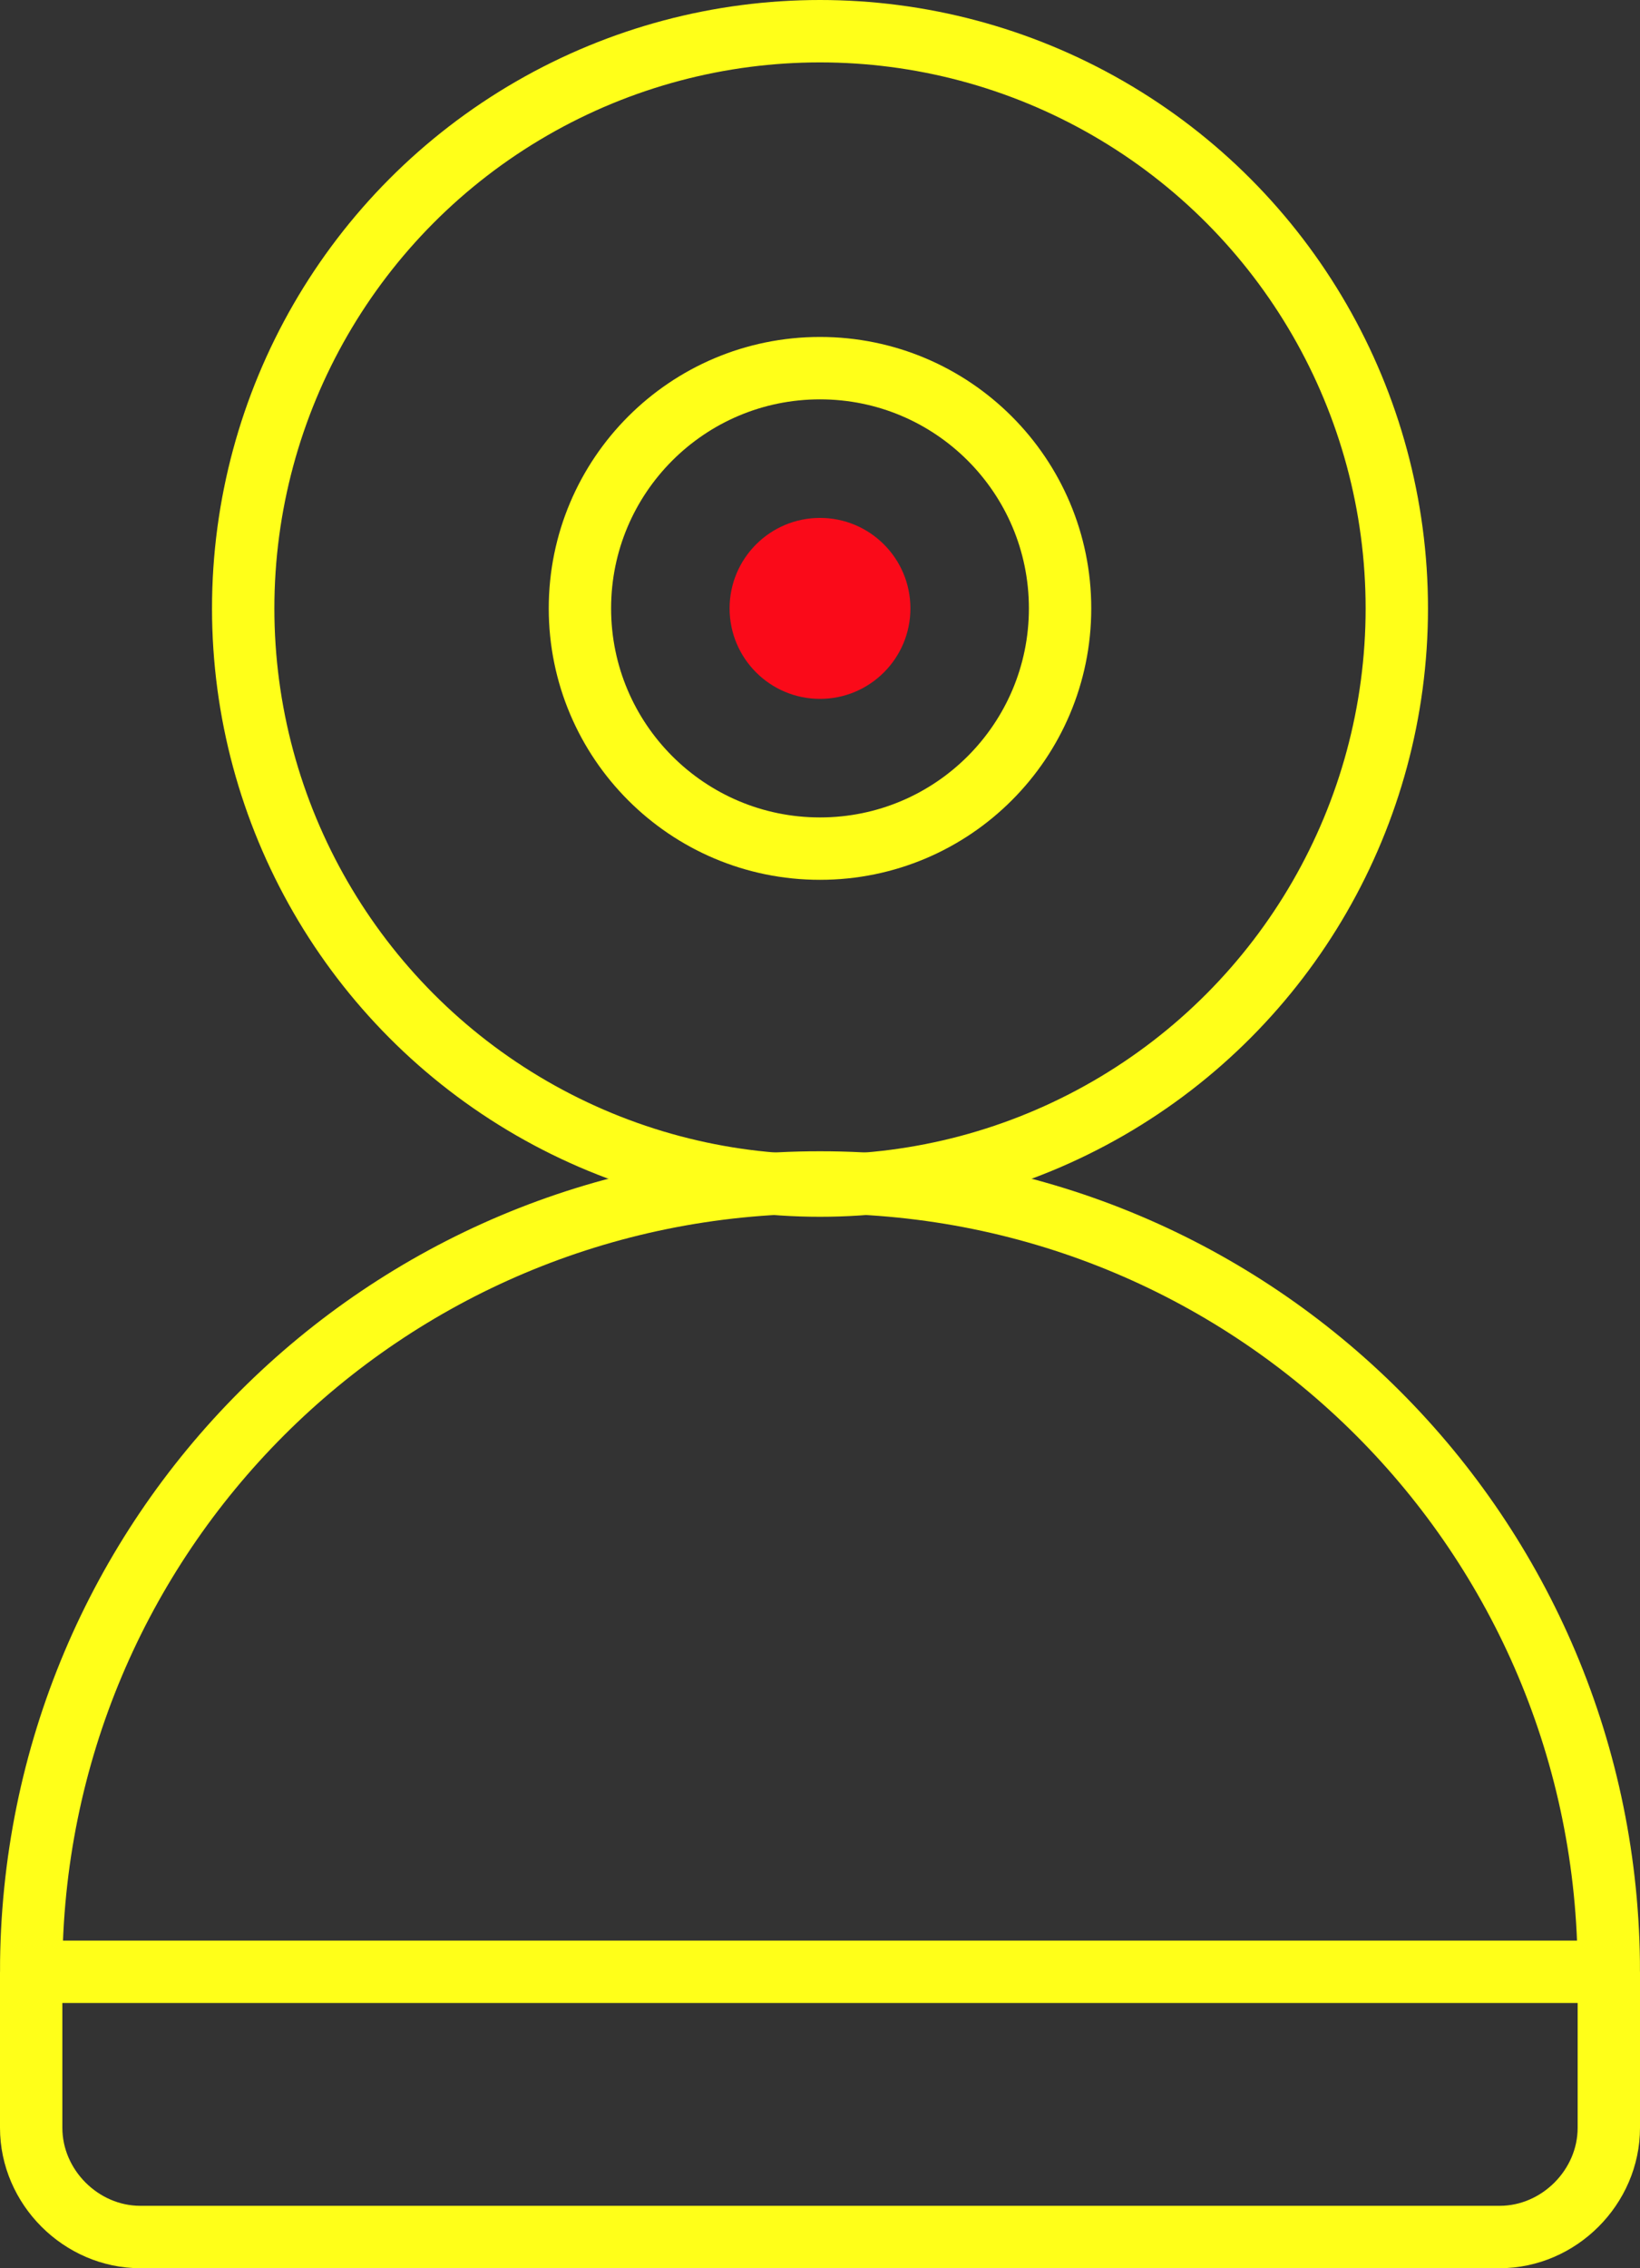
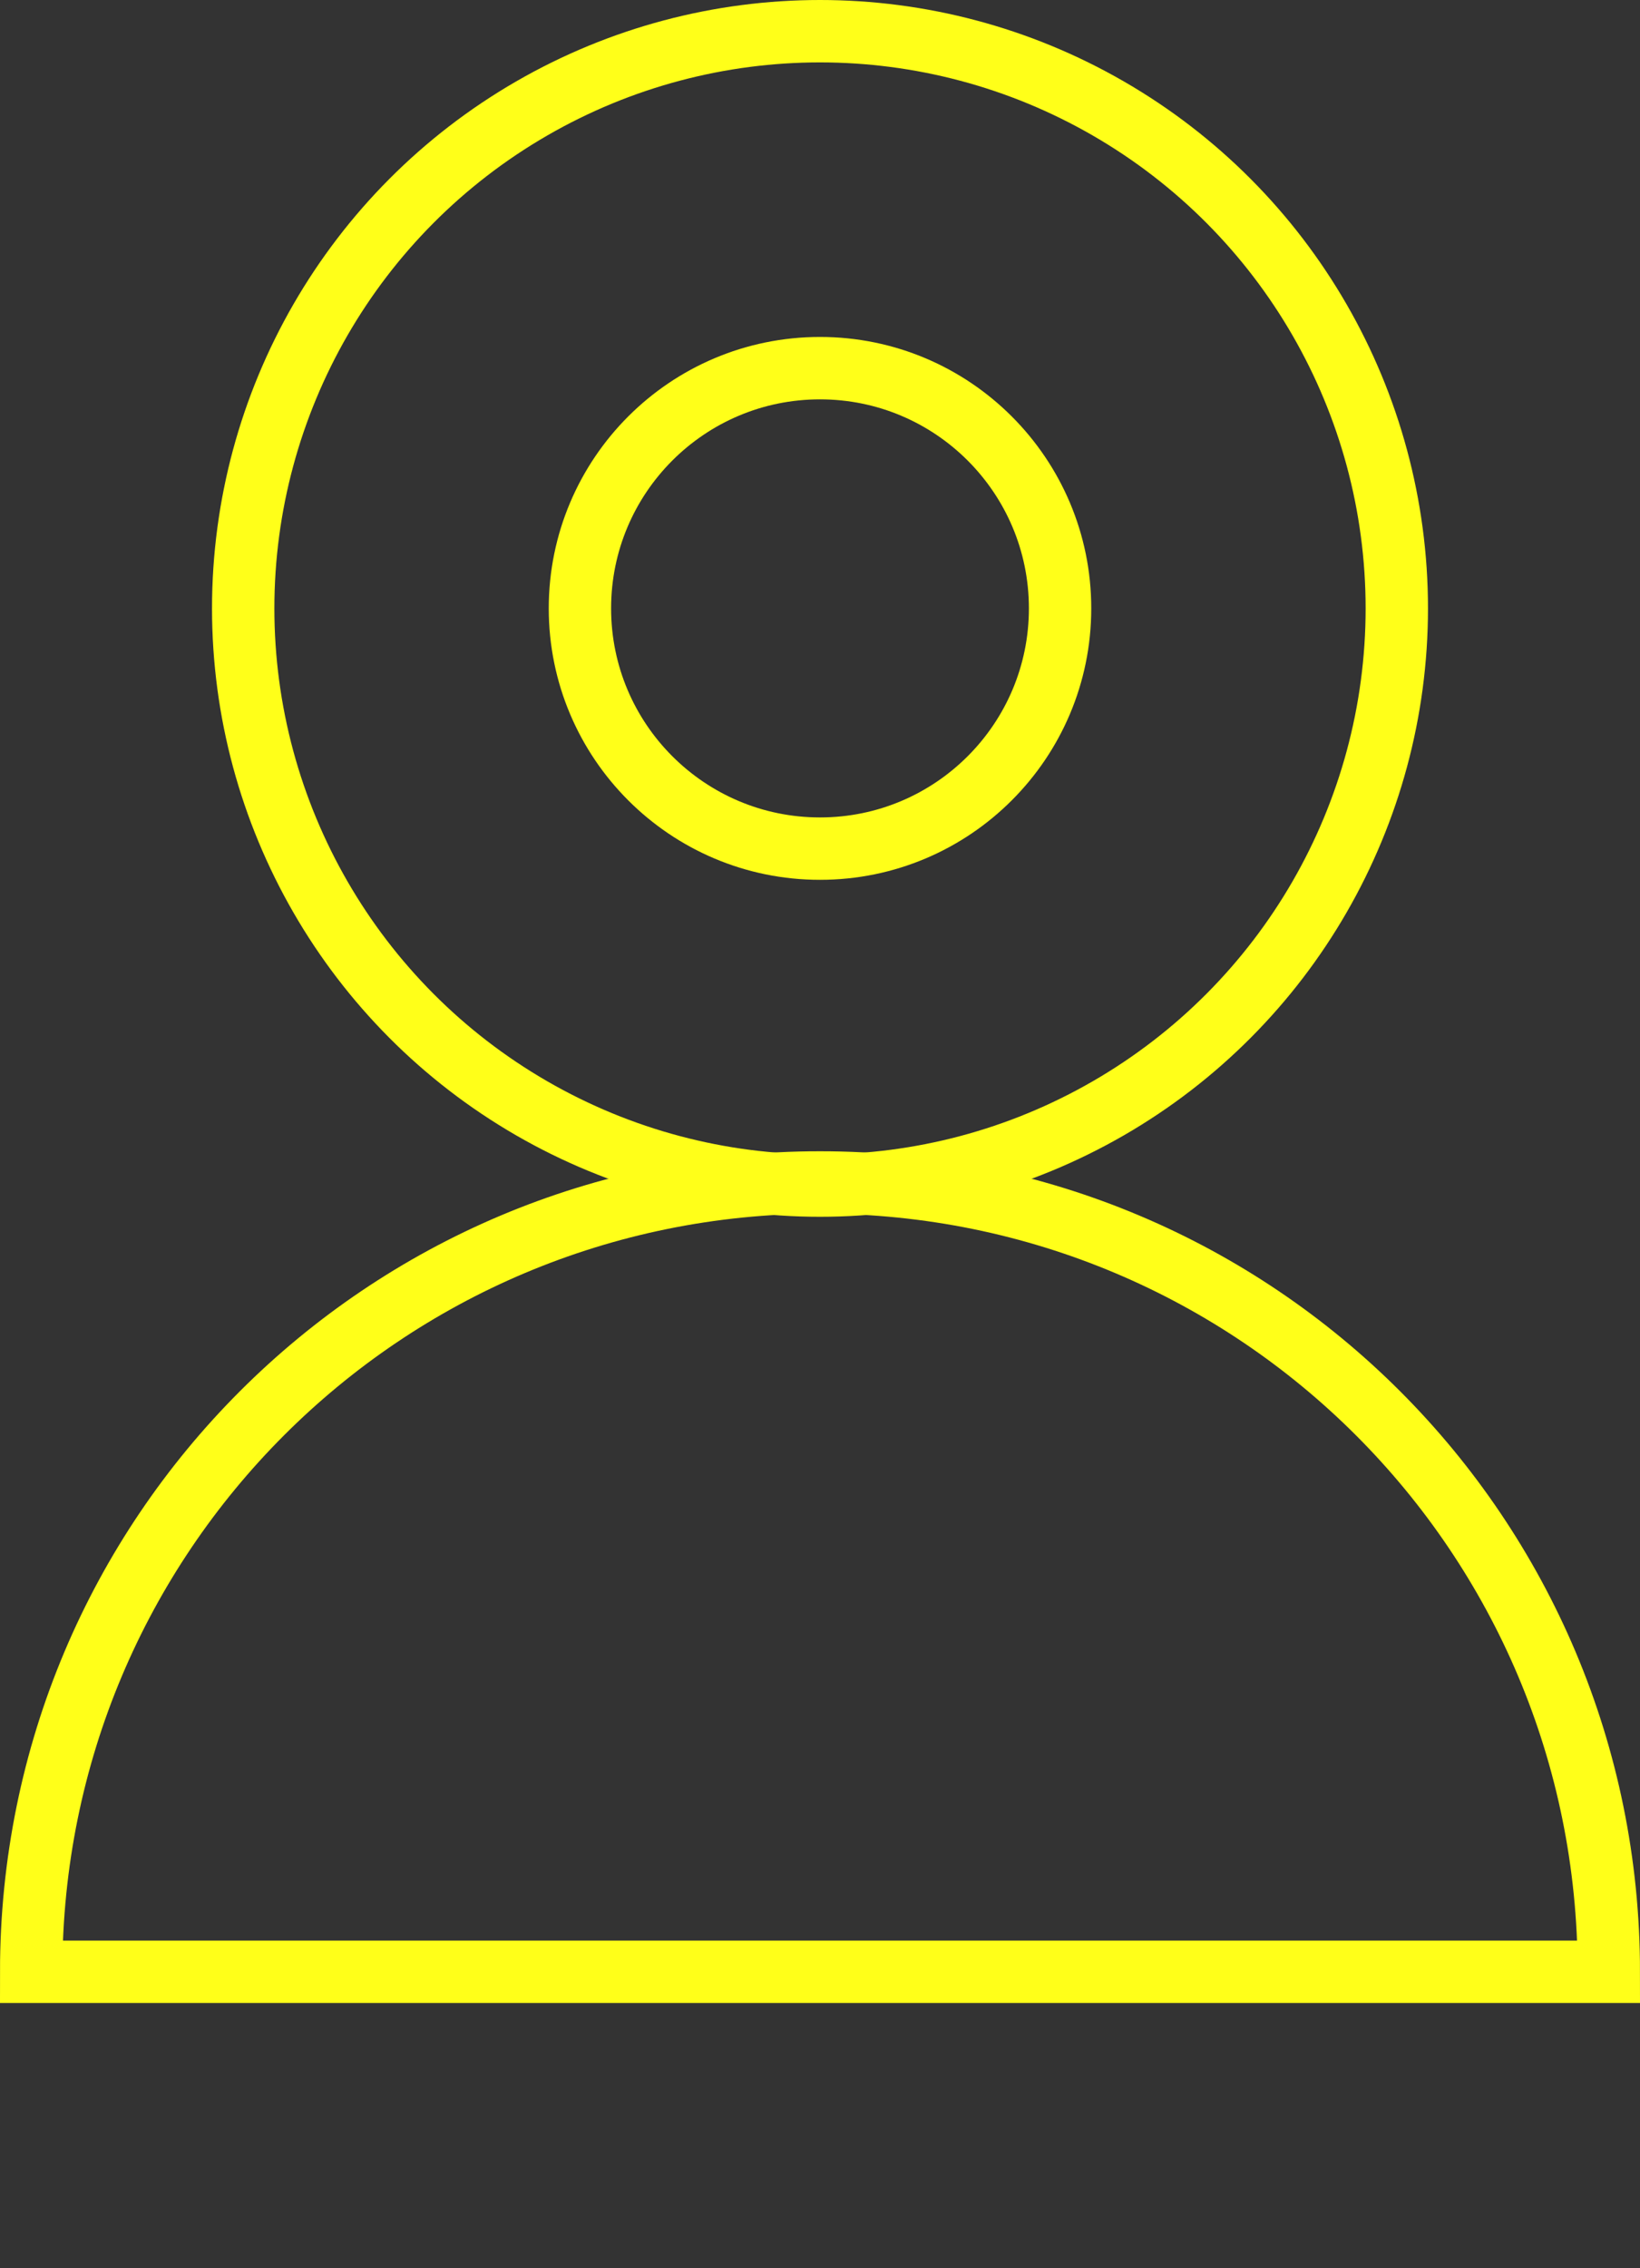
<svg xmlns="http://www.w3.org/2000/svg" version="1.1" id="Capa_3" x="0px" y="0px" viewBox="0 0 52.6 72.7" style="enable-background:new 0 0 52.6 72.7;" xml:space="preserve">
  <rect x="0" y="0" width="52.6" height="72.7" fill="#333333" stroke="none" />
  <g>
    <circle style="fill:none;stroke:#FFFF19;stroke-width:2;stroke-miterlimit:10;" cx="26.3" cy="19.5" r="18.5" />
    <path style="fill:none;stroke:#FFFF19;stroke-width:2;stroke-miterlimit:10;" d="M51.6,63.2c0-14-11.3-25.3-25.3-25.3   S1,49.2,1,63.2H51.6z" />
    <circle style="fill:none;stroke:#FFFF19;stroke-width:2;stroke-miterlimit:10;" cx="26.3" cy="19.5" r="7.7" />
-     <circle style="fill:#FA0A19;" cx="26.3" cy="19.5" r="2.9" />
-     <path style="fill:none;stroke:#FFFF19;stroke-width:2;stroke-miterlimit:10;" d="M1,63.2v5c0,1.9,1.6,3.5,3.5,3.5h43.6   c1.9,0,3.5-1.6,3.5-3.5v-5" />
  </g>
</svg>